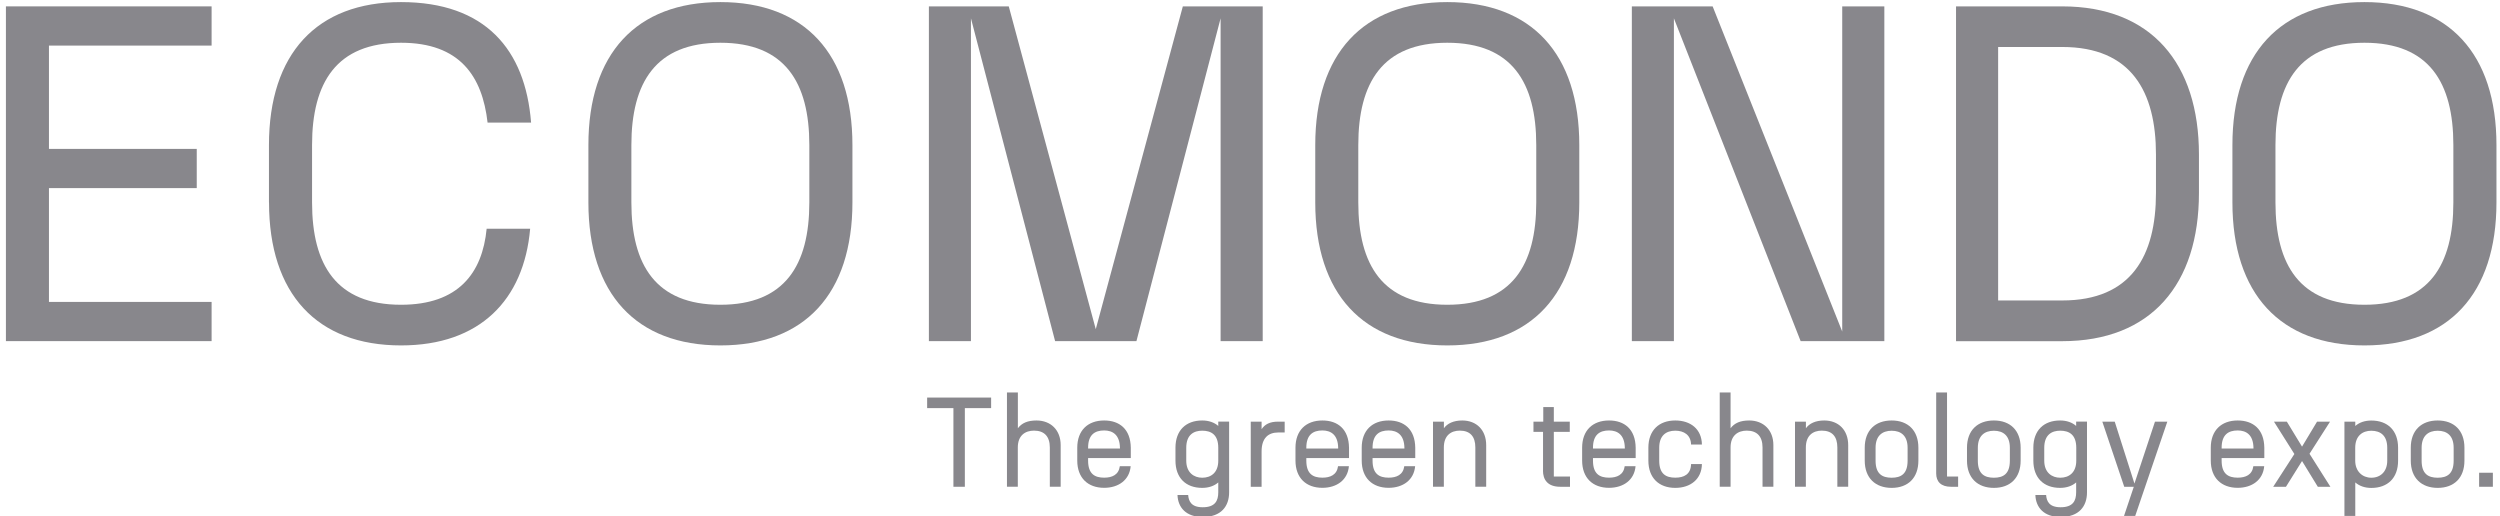
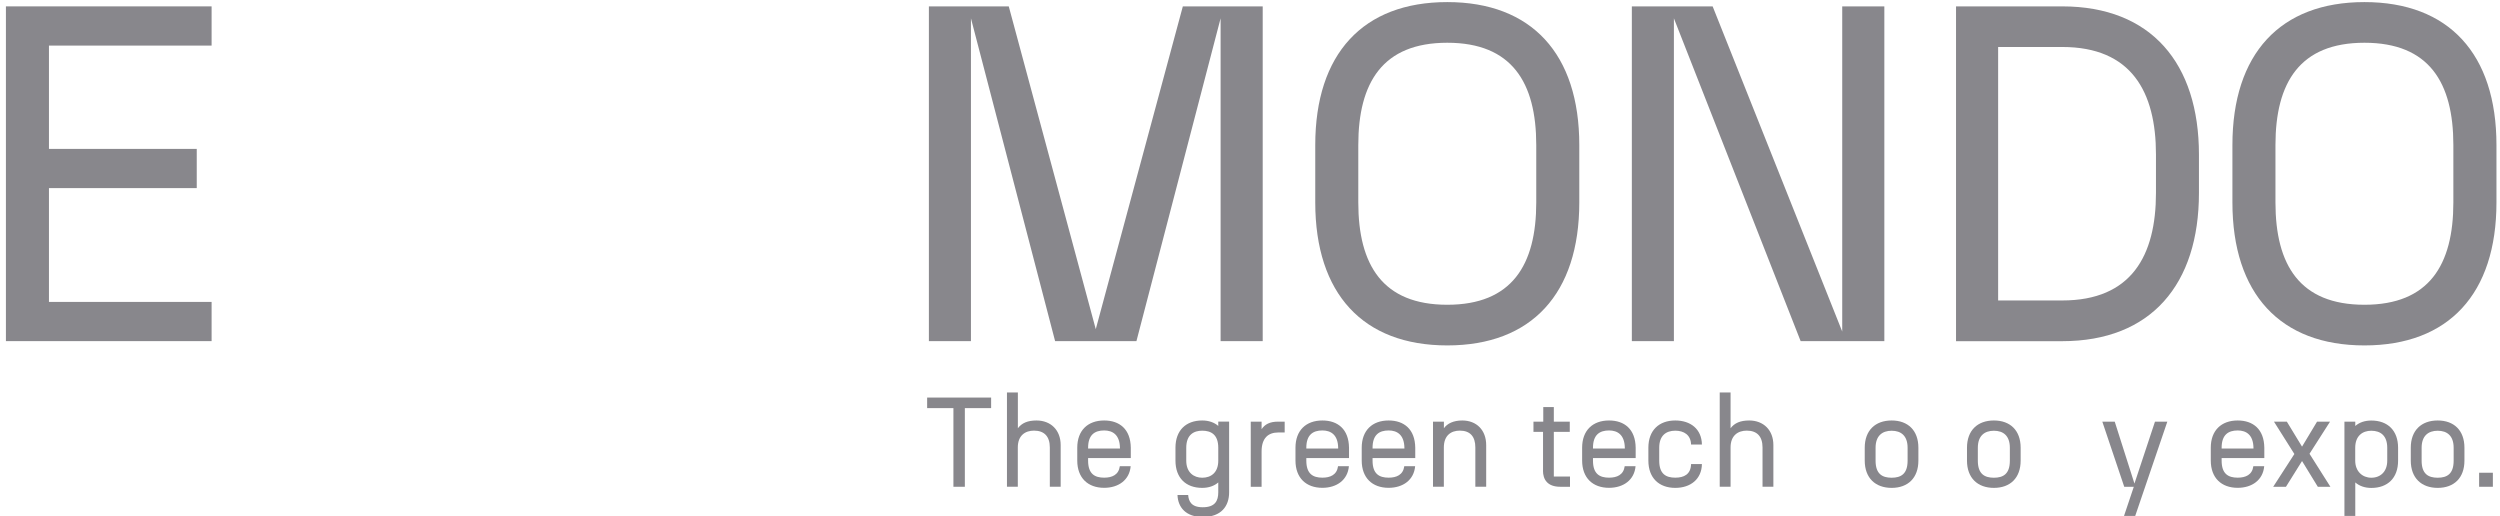
<svg xmlns="http://www.w3.org/2000/svg" width="431" height="89" viewBox="0 0 431 89" fill="none">
  <g clip-path="url(#clip0_8163_301)">
    <path d="M1.02 1.1H36.48V7.86H8.44V25.67H33.919V32.43H8.44V52.05H36.48V58.81H1.02V1.1Z" fill="#88878C" />
    <mask id="mask0_8163_301" style="mask-type:luminance" maskUnits="userSpaceOnUse" x="-745" y="-496" width="1921" height="1081">
-       <path d="M1175.7 -495.25H-744.301V584.75H1175.7V-495.25Z" fill="white" />
-     </mask>
+       </mask>
    <g mask="url(#mask0_8163_301)">
      <path d="M46.369 34.9V25.01C46.369 9.26 54.609 0.36 69.129 0.36C83.649 0.36 90.569 8.52 91.559 21.14H84.059C83.149 13.14 79.279 7.37 69.139 7.37C58.009 7.37 53.799 14.21 53.799 25.01V34.9C53.799 45.7 58.009 52.54 69.139 52.54C79.029 52.54 83.159 47.1 83.899 39.43H91.399C90.329 51.71 82.739 59.55 69.139 59.55C54.629 59.55 46.379 50.65 46.379 34.9" fill="#88878C" />
-       <path d="M124.189 52.54C135.319 52.54 139.529 45.7 139.529 34.9V25.01C139.529 14.21 135.319 7.37 124.189 7.37C113.059 7.37 108.849 14.21 108.849 25.01V34.9C108.849 45.7 113.059 52.54 124.189 52.54ZM101.439 34.9V25.01C101.439 9.26 109.679 0.36 124.199 0.36C138.719 0.36 146.959 9.27 146.959 25.01V34.9C146.959 50.65 138.719 59.55 124.199 59.55C109.679 59.55 101.439 50.65 101.439 34.9Z" fill="#88878C" />
    </g>
    <path d="M167.391 3.16V58.81H160.141V1.1H173.911L188.911 56.75L203.921 1.1H217.691V58.81H210.431V3.16L195.921 58.81H181.901L167.391 3.16Z" fill="#88878C" />
    <mask id="mask1_8163_301" style="mask-type:luminance" maskUnits="userSpaceOnUse" x="-745" y="-496" width="1921" height="1081">
      <path d="M1175.7 -495.25H-744.301V584.75H1175.7V-495.25Z" fill="white" />
    </mask>
    <g mask="url(#mask1_8163_301)">
      <path d="M249.51 52.54C260.64 52.54 264.85 45.7 264.85 34.9V25.01C264.85 14.21 260.64 7.37 249.51 7.37C238.38 7.37 234.17 14.21 234.17 25.01V34.9C234.17 45.7 238.38 52.54 249.51 52.54ZM226.75 34.9V25.01C226.75 9.26 234.99 0.36 249.51 0.36C264.03 0.36 272.27 9.27 272.27 25.01V34.9C272.27 50.65 264.03 59.55 249.51 59.55C234.99 59.55 226.75 50.65 226.75 34.9Z" fill="#88878C" />
    </g>
    <path d="M281.33 1.1H295.26L317.6 57.16V1.1H324.86V58.81H310.43L288.58 3.16V58.81H281.33V1.1Z" fill="#88878C" />
    <mask id="mask2_8163_301" style="mask-type:luminance" maskUnits="userSpaceOnUse" x="-745" y="-496" width="1921" height="1081">
      <path d="M1175.7 -495.25H-744.301V584.75H1175.7V-495.25Z" fill="white" />
    </mask>
    <g mask="url(#mask2_8163_301)">
      <path d="M371.689 33.25V26.65C371.689 15.85 367.479 8.1 355.529 8.1H344.479V51.8H355.529C367.479 51.8 371.689 44.05 371.689 33.25ZM337.219 1.1H355.519C370.859 1.1 379.099 10.91 379.099 26.66V33.26C379.099 49.01 370.859 58.82 355.519 58.82H337.219V1.1Z" fill="#88878C" />
      <path d="M407.629 52.54C418.759 52.54 422.959 45.7 422.959 34.9V25.01C422.959 14.21 418.759 7.37 407.629 7.37C396.499 7.37 392.289 14.21 392.289 25.01V34.9C392.289 45.7 396.489 52.54 407.629 52.54ZM384.869 34.9V25.01C384.869 9.26 393.109 0.36 407.629 0.36C422.149 0.36 430.389 9.27 430.389 25.01V34.9C430.389 50.65 422.149 59.55 407.629 59.55C393.109 59.55 384.869 50.65 384.869 34.9Z" fill="#88878C" />
    </g>
    <path d="M164.37 70.36H159.84V68.54H170.87V70.36H166.34V83.92H164.37V70.36Z" fill="#88878C" />
    <mask id="mask3_8163_301" style="mask-type:luminance" maskUnits="userSpaceOnUse" x="-745" y="-496" width="1921" height="1081">
      <path d="M1175.7 -495.25H-744.301V584.75H1175.7V-495.25Z" fill="white" />
    </mask>
    <g mask="url(#mask3_8163_301)">
      <path d="M173.61 67.66H175.48V73.83C176.16 72.93 177.17 72.49 178.69 72.49C181.17 72.49 182.86 74.16 182.86 76.73V83.91H180.99V77.14C180.99 75.25 180.04 74.24 178.26 74.24C176.77 74.24 175.47 75.05 175.47 77.14V83.91H173.6V67.65L173.61 67.66Z" fill="#88878C" />
      <path d="M193.079 77.33V77.2C193.039 74.96 191.829 74.21 190.359 74.21C188.729 74.21 187.589 74.96 187.589 77.2V77.33H193.079ZM185.719 79.41V77.19C185.719 74.2 187.539 72.49 190.359 72.49C192.999 72.49 194.909 73.98 194.949 77.19V78.97H187.589V79.41C187.589 81.7 188.729 82.35 190.359 82.35C191.719 82.35 192.859 81.87 193.059 80.37H194.929C194.729 82.74 192.839 84.1 190.359 84.1C187.549 84.1 185.719 82.39 185.719 79.4" fill="#88878C" />
      <path d="M207.26 82.36C208.78 82.36 210.03 81.48 210.03 79.42V77.2C210.03 74.91 208.78 74.25 207.26 74.25C205.85 74.25 204.51 74.91 204.51 77.2V79.42C204.51 81.49 205.85 82.36 207.26 82.36ZM203 85.34H204.84C204.93 86.42 205.37 87.45 207.35 87.45C209.5 87.45 210.03 86.33 210.03 84.86V83.17C209.33 83.78 208.38 84.11 207.26 84.11C204.45 84.11 202.65 82.4 202.65 79.41V77.19C202.65 74.2 204.45 72.49 207.26 72.49C208.38 72.49 209.33 72.82 210.03 73.43V72.68H211.9V84.89C211.9 87.24 210.56 89.13 207.35 89.13C204.47 89.13 203.07 87.48 203 85.33" fill="#88878C" />
      <path d="M215.629 72.69H217.499V73.99C218.049 73.18 218.859 72.69 220.359 72.69H221.479V74.56H220.359C218.669 74.56 217.499 75.5 217.499 77.83V83.92H215.629V72.69Z" fill="#88878C" />
      <path d="M230.7 77.33V77.2C230.66 74.96 229.45 74.21 227.98 74.21C226.35 74.21 225.21 74.96 225.21 77.2V77.33H230.7ZM223.34 79.41V77.19C223.34 74.2 225.16 72.49 227.98 72.49C230.62 72.49 232.53 73.98 232.57 77.19V78.97H225.21V79.41C225.21 81.7 226.35 82.35 227.98 82.35C229.34 82.35 230.48 81.87 230.68 80.37H232.55C232.35 82.74 230.46 84.1 227.98 84.1C225.17 84.1 223.34 82.39 223.34 79.4" fill="#88878C" />
      <path d="M242.12 77.33V77.2C242.08 74.96 240.87 74.21 239.4 74.21C237.77 74.21 236.63 74.96 236.63 77.2V77.33H242.12ZM234.76 79.41V77.19C234.76 74.2 236.58 72.49 239.4 72.49C242.04 72.49 243.95 73.98 243.99 77.19V78.97H236.63V79.41C236.63 81.7 237.77 82.35 239.4 82.35C240.76 82.35 241.9 81.87 242.1 80.37H243.97C243.77 82.74 241.88 84.1 239.4 84.1C236.59 84.1 234.76 82.39 234.76 79.4" fill="#88878C" />
      <path d="M247.059 72.69H248.929V73.83C249.519 73 250.599 72.49 252.089 72.49C254.569 72.49 256.219 74.16 256.219 76.73V83.91H254.349V77.14C254.349 75.25 253.449 74.24 251.669 74.24C250.179 74.24 248.919 75.05 248.919 77.14V83.91H247.049V72.68L247.059 72.69Z" fill="#88878C" />
      <path d="M266.019 81.13V74.45H264.369V72.69H266.059V70.18H267.879V72.69H270.629V74.45H267.879V82.16H270.669V83.92H268.999C266.779 83.92 266.009 82.67 266.009 81.13" fill="#88878C" />
      <path d="M280.12 77.33V77.2C280.08 74.96 278.87 74.21 277.4 74.21C275.77 74.21 274.63 74.96 274.63 77.2V77.33H280.12ZM272.76 79.41V77.19C272.76 74.2 274.58 72.49 277.4 72.49C280.04 72.49 281.95 73.98 281.99 77.19V78.97H274.63V79.41C274.63 81.7 275.77 82.35 277.4 82.35C278.76 82.35 279.9 81.87 280.1 80.37H281.97C281.77 82.74 279.88 84.1 277.4 84.1C274.59 84.1 272.76 82.39 272.76 79.4" fill="#88878C" />
      <path d="M284.18 79.41V77.19C284.18 74.2 286 72.49 288.82 72.49C291.46 72.49 293.37 73.98 293.41 76.64H291.54C291.5 74.97 290.29 74.25 288.82 74.25C287.19 74.25 286.05 75.13 286.05 77.19V79.41C286.05 81.7 287.19 82.35 288.82 82.35C290.29 82.35 291.5 81.8 291.54 80H293.41C293.37 82.62 291.43 84.11 288.82 84.11C286.01 84.11 284.18 82.4 284.18 79.41Z" fill="#88878C" />
      <path d="M296.48 67.66H298.35V73.83C299.03 72.93 300.04 72.49 301.56 72.49C304.04 72.49 305.73 74.16 305.73 76.73V83.91H303.86V77.14C303.86 75.25 302.92 74.24 301.14 74.24C299.65 74.24 298.35 75.05 298.35 77.14V83.91H296.48V67.65V67.66Z" fill="#88878C" />
-       <path d="M309.469 72.69H311.339V73.83C311.929 73 313.009 72.49 314.499 72.49C316.979 72.49 318.629 74.16 318.629 76.73V83.91H316.759V77.14C316.759 75.25 315.859 74.24 314.079 74.24C312.589 74.24 311.329 75.05 311.329 77.14V83.91H309.459V72.68L309.469 72.69Z" fill="#88878C" />
      <path d="M326.12 82.36C327.74 82.36 328.87 81.7 328.87 79.42V77.2C328.87 75.13 327.75 74.26 326.12 74.26C324.49 74.26 323.35 75.14 323.35 77.2V79.42C323.35 81.7 324.49 82.36 326.12 82.36ZM326.12 72.49C328.93 72.49 330.73 74.2 330.73 77.19V79.41C330.73 82.4 328.93 84.11 326.12 84.11C323.31 84.11 321.48 82.4 321.48 79.41V77.19C321.48 74.2 323.3 72.49 326.12 72.49Z" fill="#88878C" />
-       <path d="M333.799 81.63V67.66H335.669V82.16H337.579V83.92H336.349C334.619 83.92 333.799 83.02 333.799 81.63Z" fill="#88878C" />
      <path d="M343.749 82.36C345.369 82.36 346.499 81.7 346.499 79.42V77.2C346.499 75.13 345.379 74.26 343.749 74.26C342.119 74.26 340.979 75.14 340.979 77.2V79.42C340.979 81.7 342.119 82.36 343.749 82.36ZM343.749 72.49C346.559 72.49 348.359 74.2 348.359 77.19V79.41C348.359 82.4 346.559 84.11 343.749 84.11C340.939 84.11 339.109 82.4 339.109 79.41V77.19C339.109 74.2 340.929 72.49 343.749 72.49Z" fill="#88878C" />
-       <path d="M355.179 82.36C356.699 82.36 357.949 81.48 357.949 79.42V77.2C357.949 74.91 356.699 74.25 355.179 74.25C353.769 74.25 352.429 74.91 352.429 77.2V79.42C352.429 81.49 353.769 82.36 355.179 82.36ZM350.909 85.34H352.749C352.839 86.42 353.279 87.45 355.249 87.45C357.399 87.45 357.929 86.33 357.929 84.86V83.17C357.229 83.78 356.279 84.11 355.159 84.11C352.349 84.11 350.549 82.4 350.549 79.41V77.19C350.549 74.2 352.349 72.49 355.159 72.49C356.279 72.49 357.229 72.82 357.929 73.43V72.68H359.799V84.89C359.799 87.24 358.459 89.13 355.249 89.13C352.369 89.13 350.969 87.48 350.899 85.33" fill="#88878C" />
    </g>
    <path d="M371.519 72.69H373.649L368.109 88.95H366.179L367.869 83.92H366.219L362.439 72.69H364.579L367.979 83.37L371.519 72.69Z" fill="#88878C" />
    <mask id="mask4_8163_301" style="mask-type:luminance" maskUnits="userSpaceOnUse" x="-745" y="-496" width="1921" height="1081">
      <path d="M1175.7 -495.25H-744.301V584.75H1175.7V-495.25Z" fill="white" />
    </mask>
    <g mask="url(#mask4_8163_301)">
      <path d="M388.499 77.33V77.2C388.459 74.96 387.249 74.21 385.779 74.21C384.149 74.21 383.009 74.96 383.009 77.2V77.33H388.499ZM381.139 79.41V77.19C381.139 74.2 382.959 72.49 385.779 72.49C388.419 72.49 390.329 73.98 390.369 77.19V78.97H383.009V79.41C383.009 81.7 384.149 82.35 385.779 82.35C387.139 82.35 388.279 81.87 388.479 80.37H390.349C390.149 82.74 388.259 84.1 385.779 84.1C382.969 84.1 381.139 82.39 381.139 79.4" fill="#88878C" />
    </g>
    <path d="M395.55 78.27L392.03 72.69H394.25L396.87 77L399.46 72.69H401.7L398.16 78.23L401.76 83.92H399.59L396.87 79.48L394.1 83.92H391.9L395.55 78.27Z" fill="#88878C" />
    <mask id="mask5_8163_301" style="mask-type:luminance" maskUnits="userSpaceOnUse" x="-745" y="-496" width="1921" height="1081">
      <path d="M1175.7 -495.25H-744.301V584.75H1175.7V-495.25Z" fill="white" />
    </mask>
    <g mask="url(#mask5_8163_301)">
      <path d="M408.81 82.36C410.44 82.36 411.56 81.26 411.56 79.42V77.2C411.56 75.13 410.44 74.26 408.81 74.26C407.3 74.26 406.04 75.14 406.04 77.2V79.42C406.04 81.27 407.29 82.36 408.81 82.36ZM406.05 83.17V88.95H404.18V72.69H406.05V73.44C406.75 72.82 407.7 72.5 408.82 72.5C411.63 72.5 413.43 74.21 413.43 77.2V79.42C413.43 82.41 411.63 84.12 408.82 84.12C407.7 84.12 406.76 83.79 406.05 83.17Z" fill="#88878C" />
      <path d="M420.259 82.36C421.879 82.36 423.009 81.7 423.009 79.42V77.2C423.009 75.13 421.889 74.26 420.259 74.26C418.629 74.26 417.489 75.14 417.489 77.2V79.42C417.489 81.7 418.629 82.36 420.259 82.36ZM420.259 72.49C423.069 72.49 424.869 74.2 424.869 77.19V79.41C424.869 82.4 423.069 84.11 420.259 84.11C417.449 84.11 415.619 82.4 415.619 79.41V77.19C415.619 74.2 417.439 72.49 420.259 72.49Z" fill="#88878C" />
    </g>
    <path d="M429.77 81.5H427.4V83.92H429.77V81.5Z" fill="#88878C" />
  </g>
  <defs>
    <clipPath id="clip0_8163_301">
      <rect width="431" height="89" fill="white" />
    </clipPath>
  </defs>
</svg>